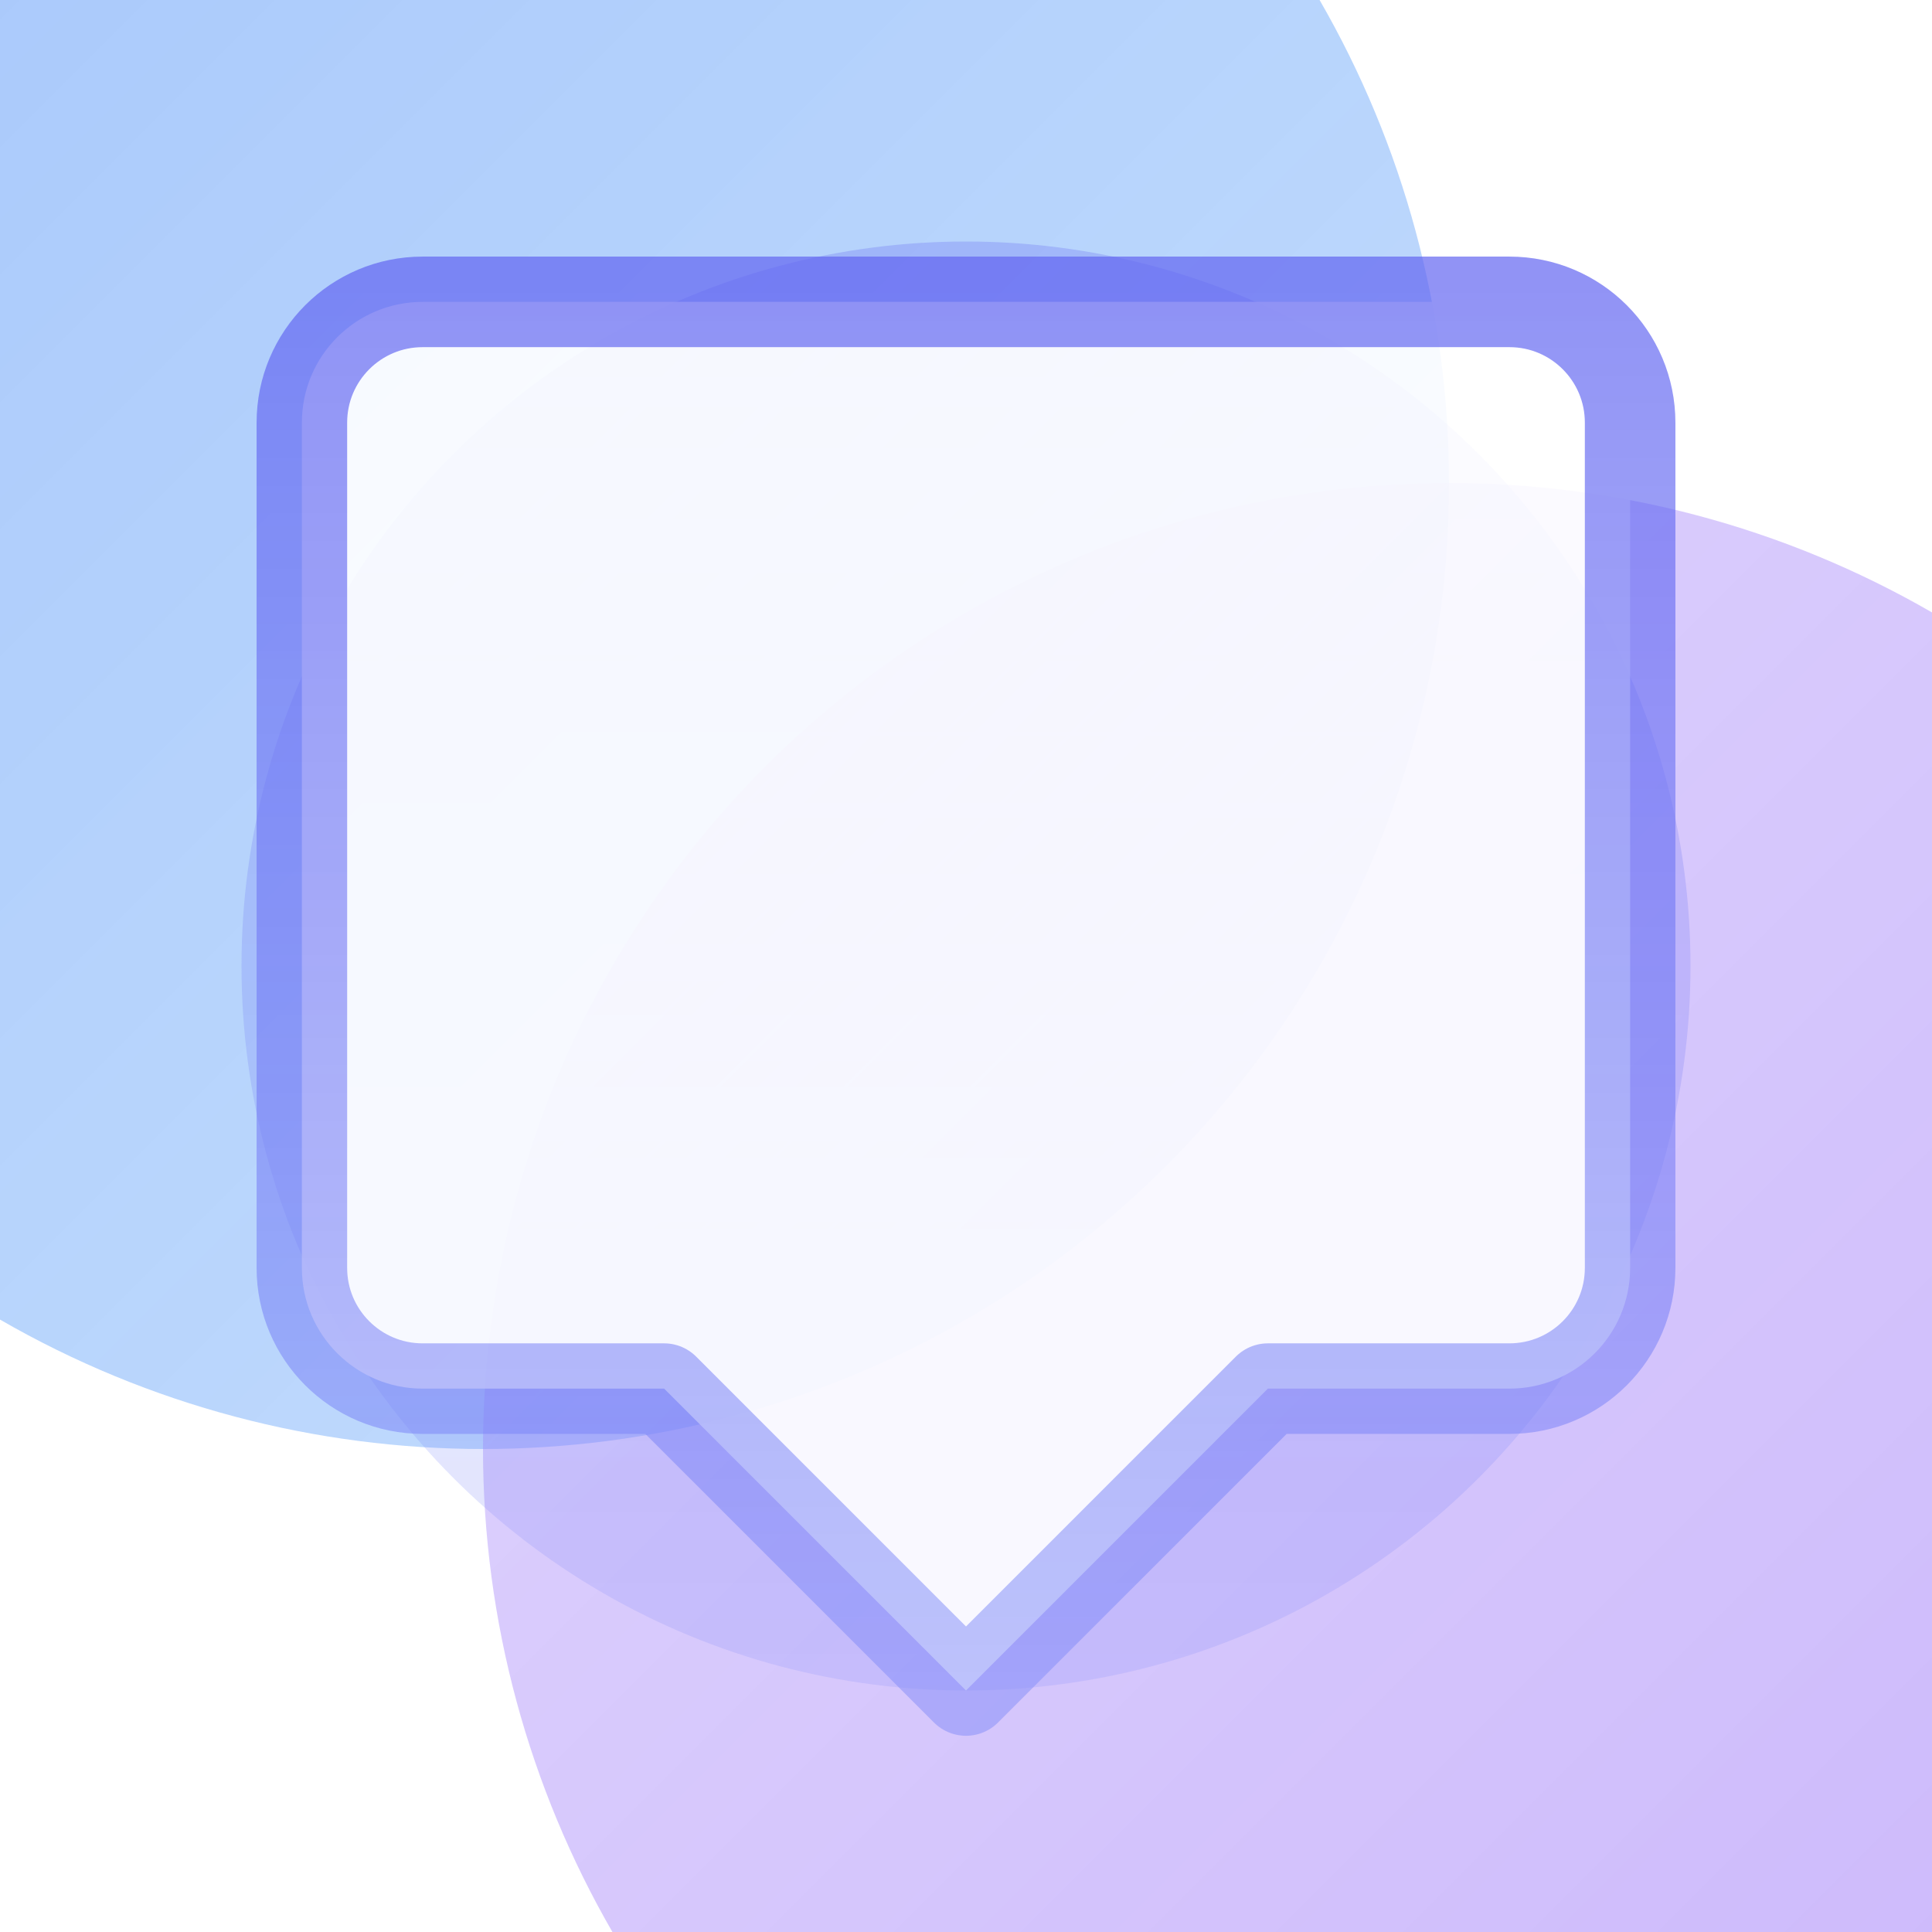
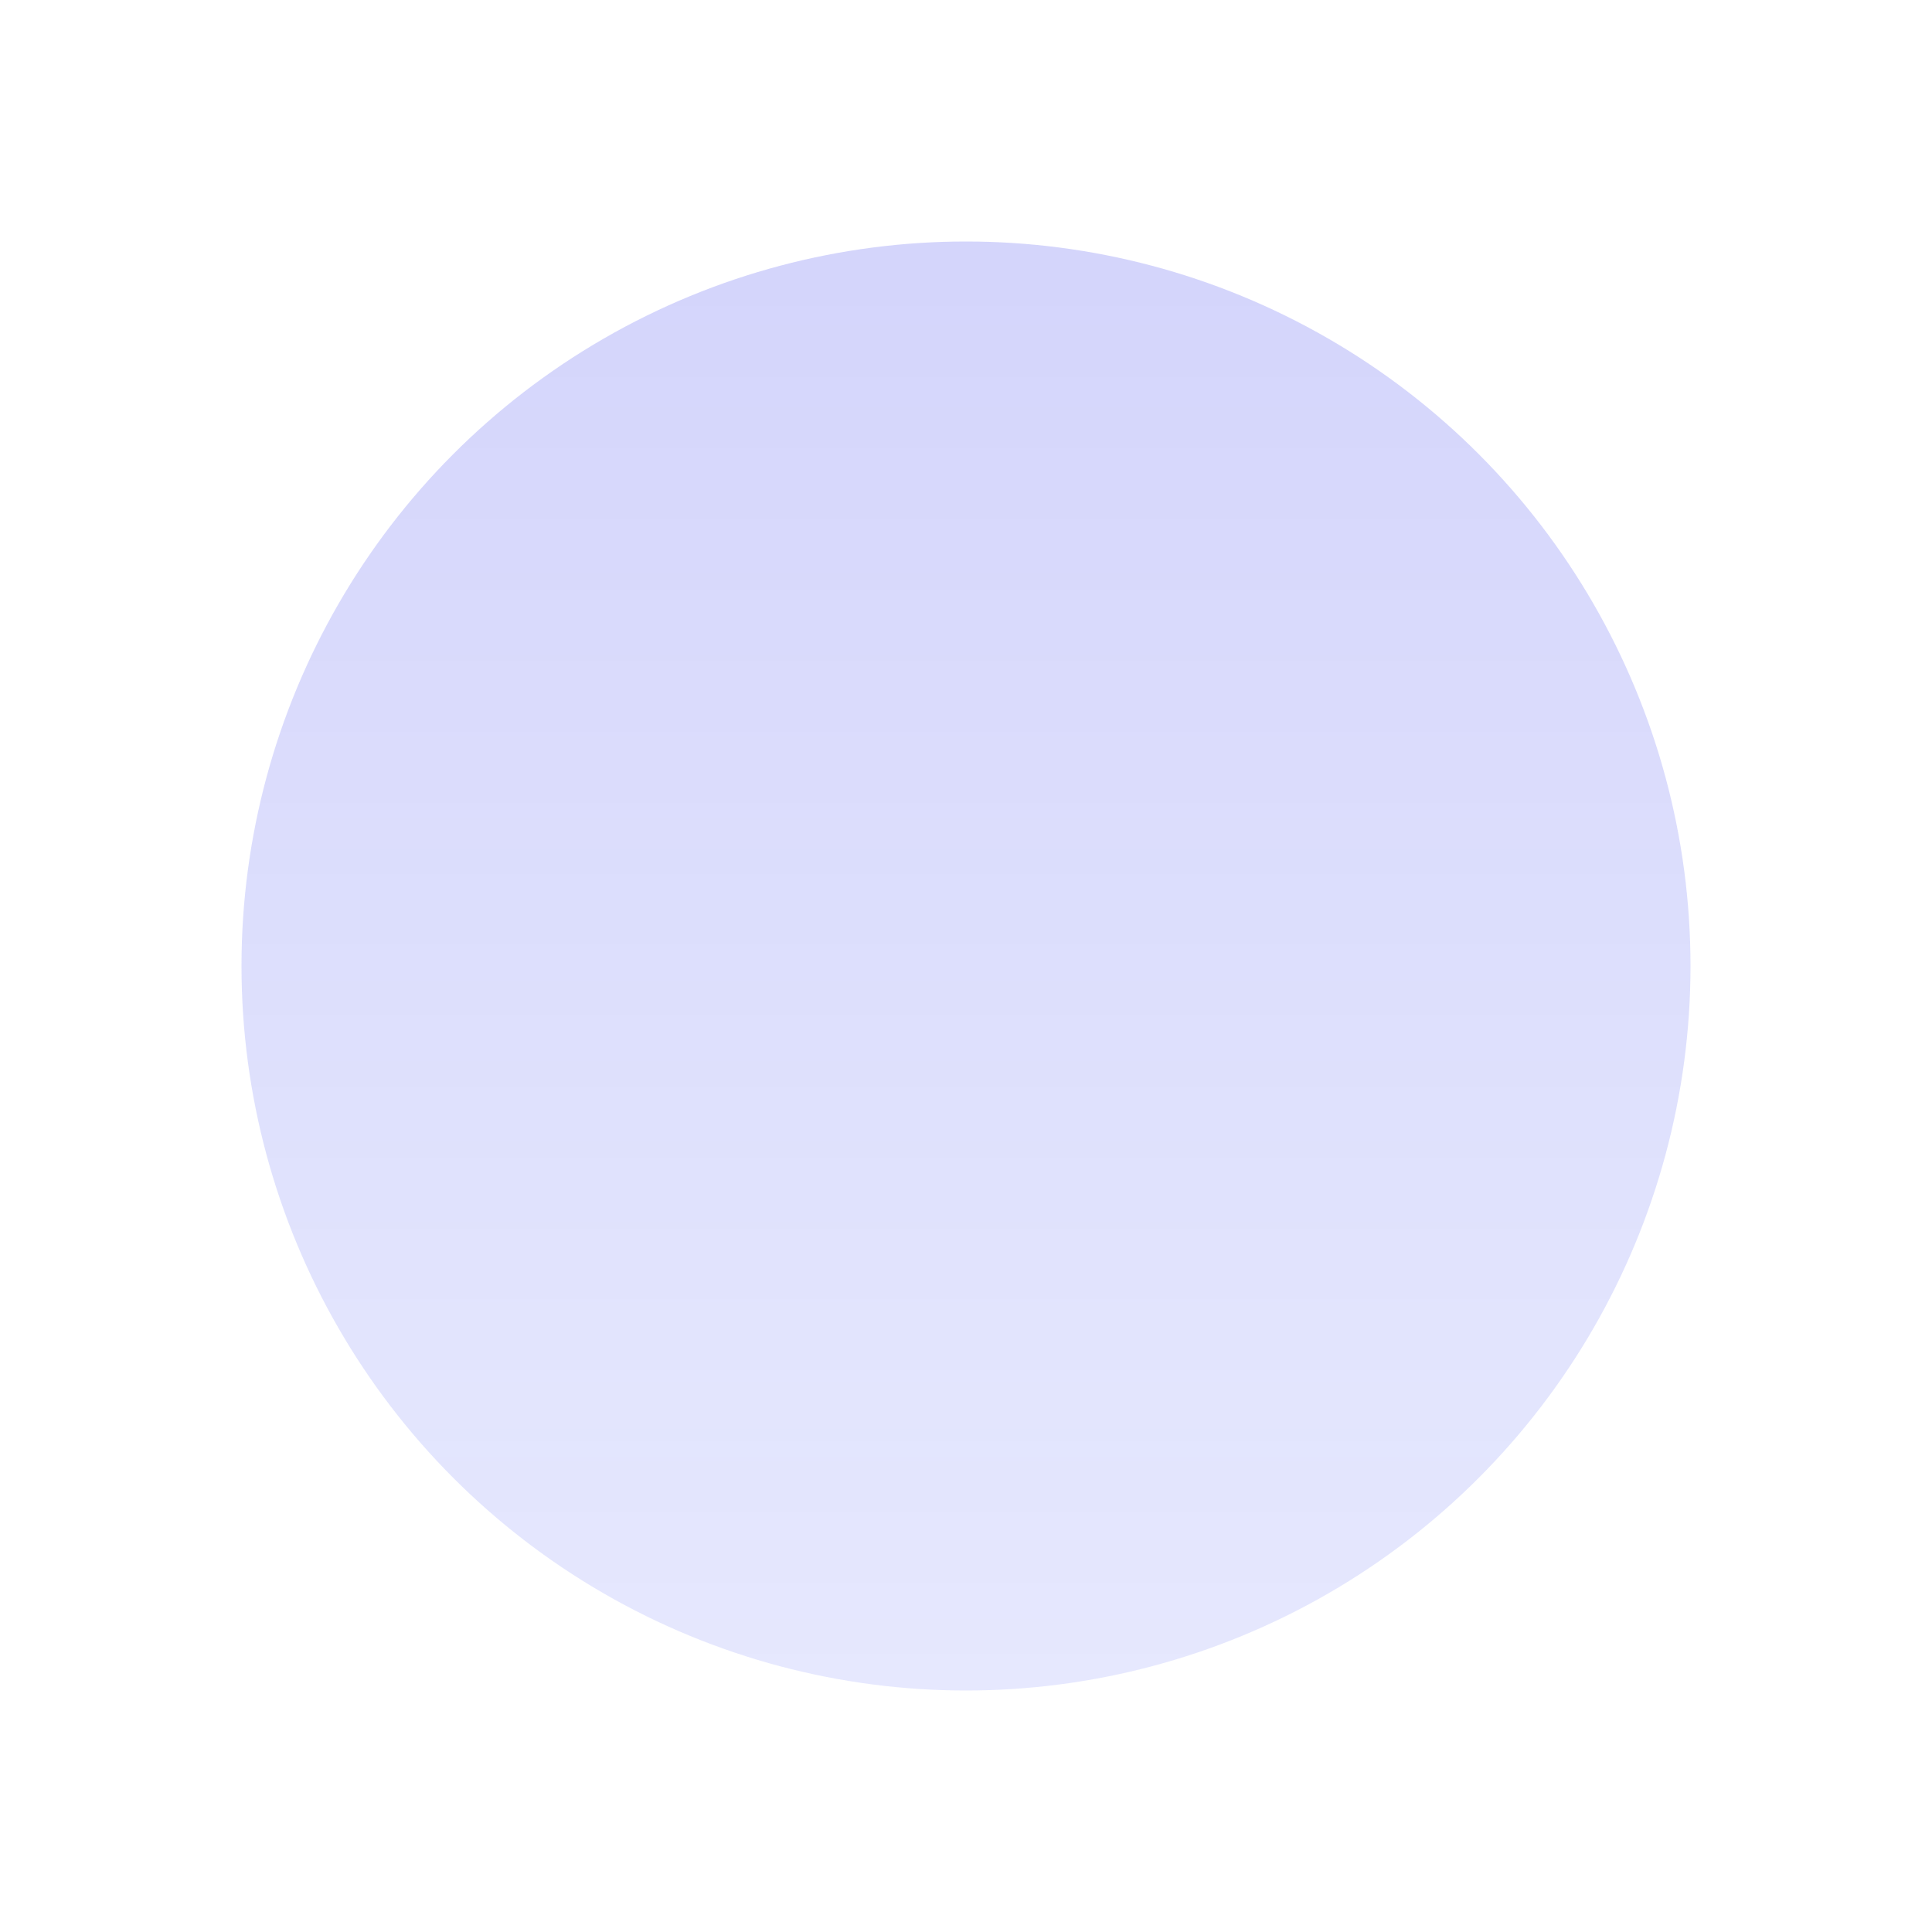
<svg xmlns="http://www.w3.org/2000/svg" fill="none" height="32" viewBox="0 0 32 32" width="32">
  <linearGradient id="a" x1="0%" x2="100%" y1="0%" y2="100%">
    <stop offset="0" stop-color="#3b82f6" stop-opacity=".8" />
    <stop offset="1" stop-color="#60a5fa" stop-opacity=".6" />
  </linearGradient>
  <linearGradient id="b" x1="100%" x2="0%" y1="100%" y2="0%">
    <stop offset="0" stop-color="#8b5cf6" stop-opacity=".8" />
    <stop offset="1" stop-color="#a78bfa" stop-opacity=".6" />
  </linearGradient>
  <linearGradient id="c" x1="50%" x2="50%" y1="0%" y2="100%">
    <stop offset="0" stop-color="#6366f1" stop-opacity=".7" />
    <stop offset="1" stop-color="#818cf8" stop-opacity=".5" />
  </linearGradient>
  <filter id="d" height="140%" width="140%" x="-20%" y="-20%">
    <feGaussianBlur result="blur" stdDeviation="1" />
    <feComposite in="SourceGraphic" in2="blur" operator="over" />
  </filter>
-   <circle cx="8" cy="8" fill="url(#a)" opacity=".6" r="16" />
-   <circle cx="24" cy="24" fill="url(#b)" opacity=".6" r="16" />
  <circle cx="16" cy="16" fill="url(#c)" opacity=".4" r="12" />
-   <path d="m7 5c-1.105 0-2 .895-2 2v14c0 1.105.895 2 2 2h4l5 5 5-5h4c1.105 0 2-.895 2-2v-14c0-1.105-.895-2-2-2z" style="fill:#fff;fill-opacity:.9;stroke-width:1.5;stroke-linecap:round;stroke-linejoin:round;filter:url(#d);stroke:url(#c)" />
</svg>